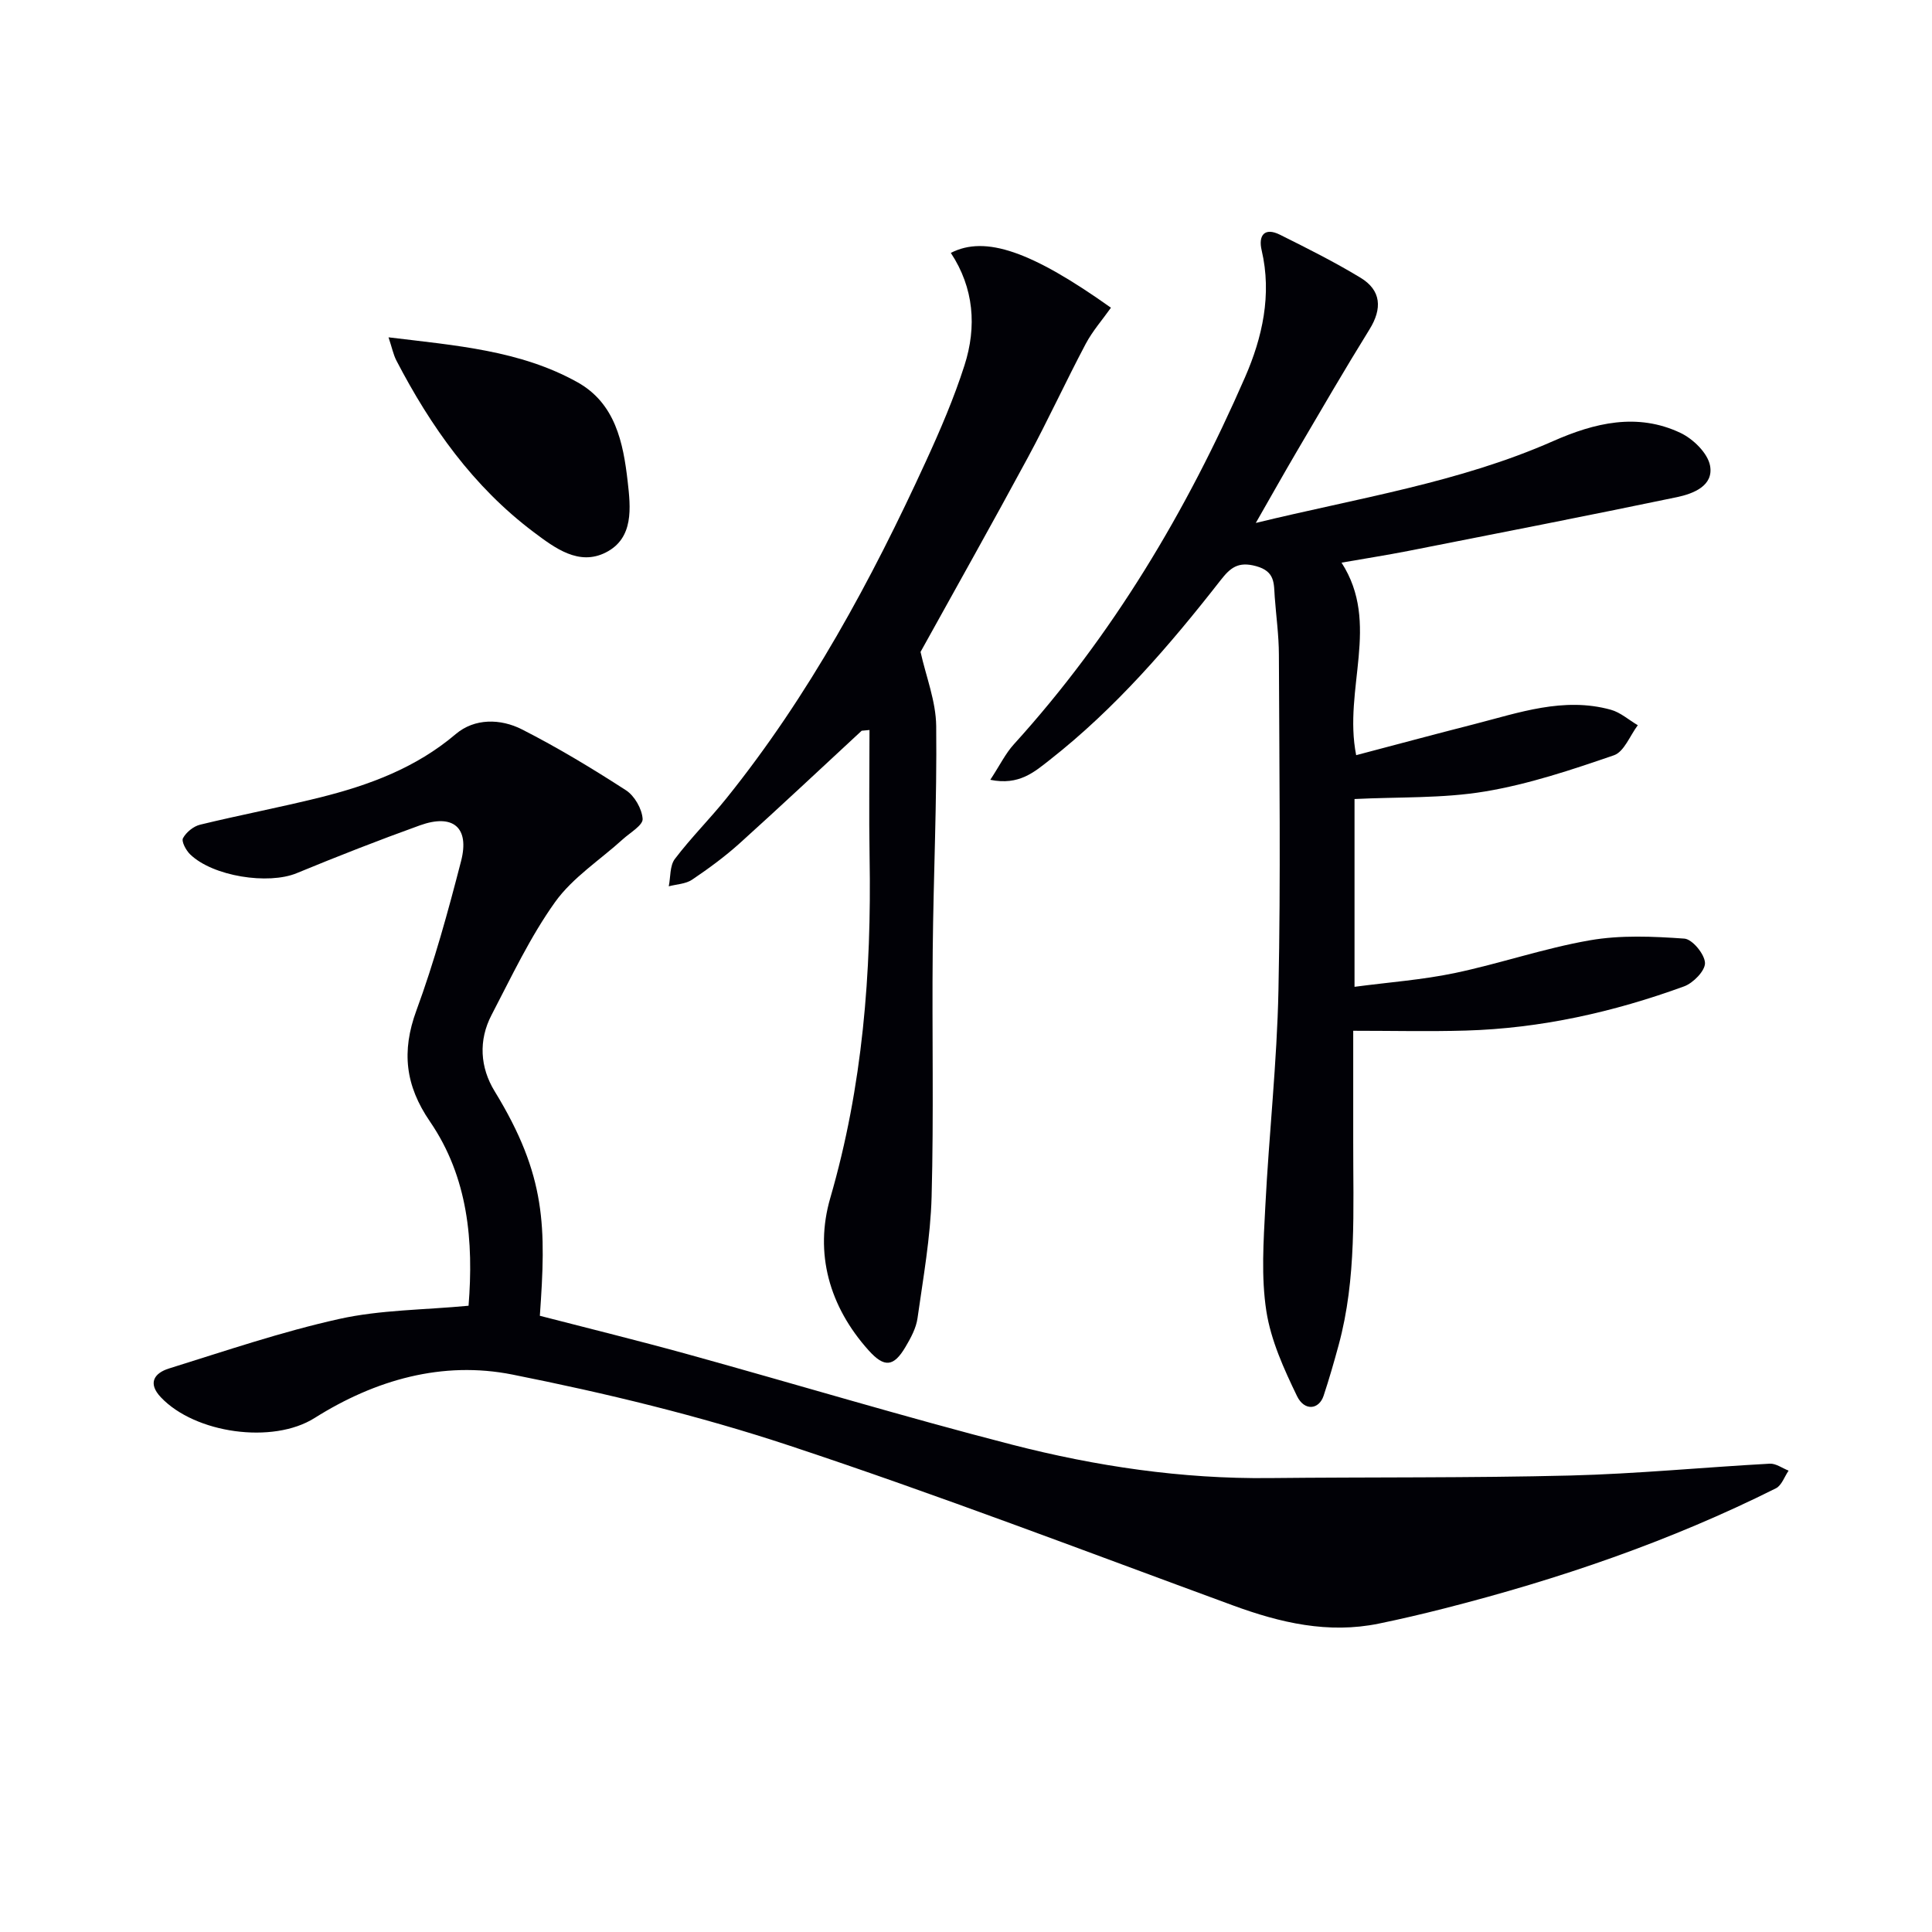
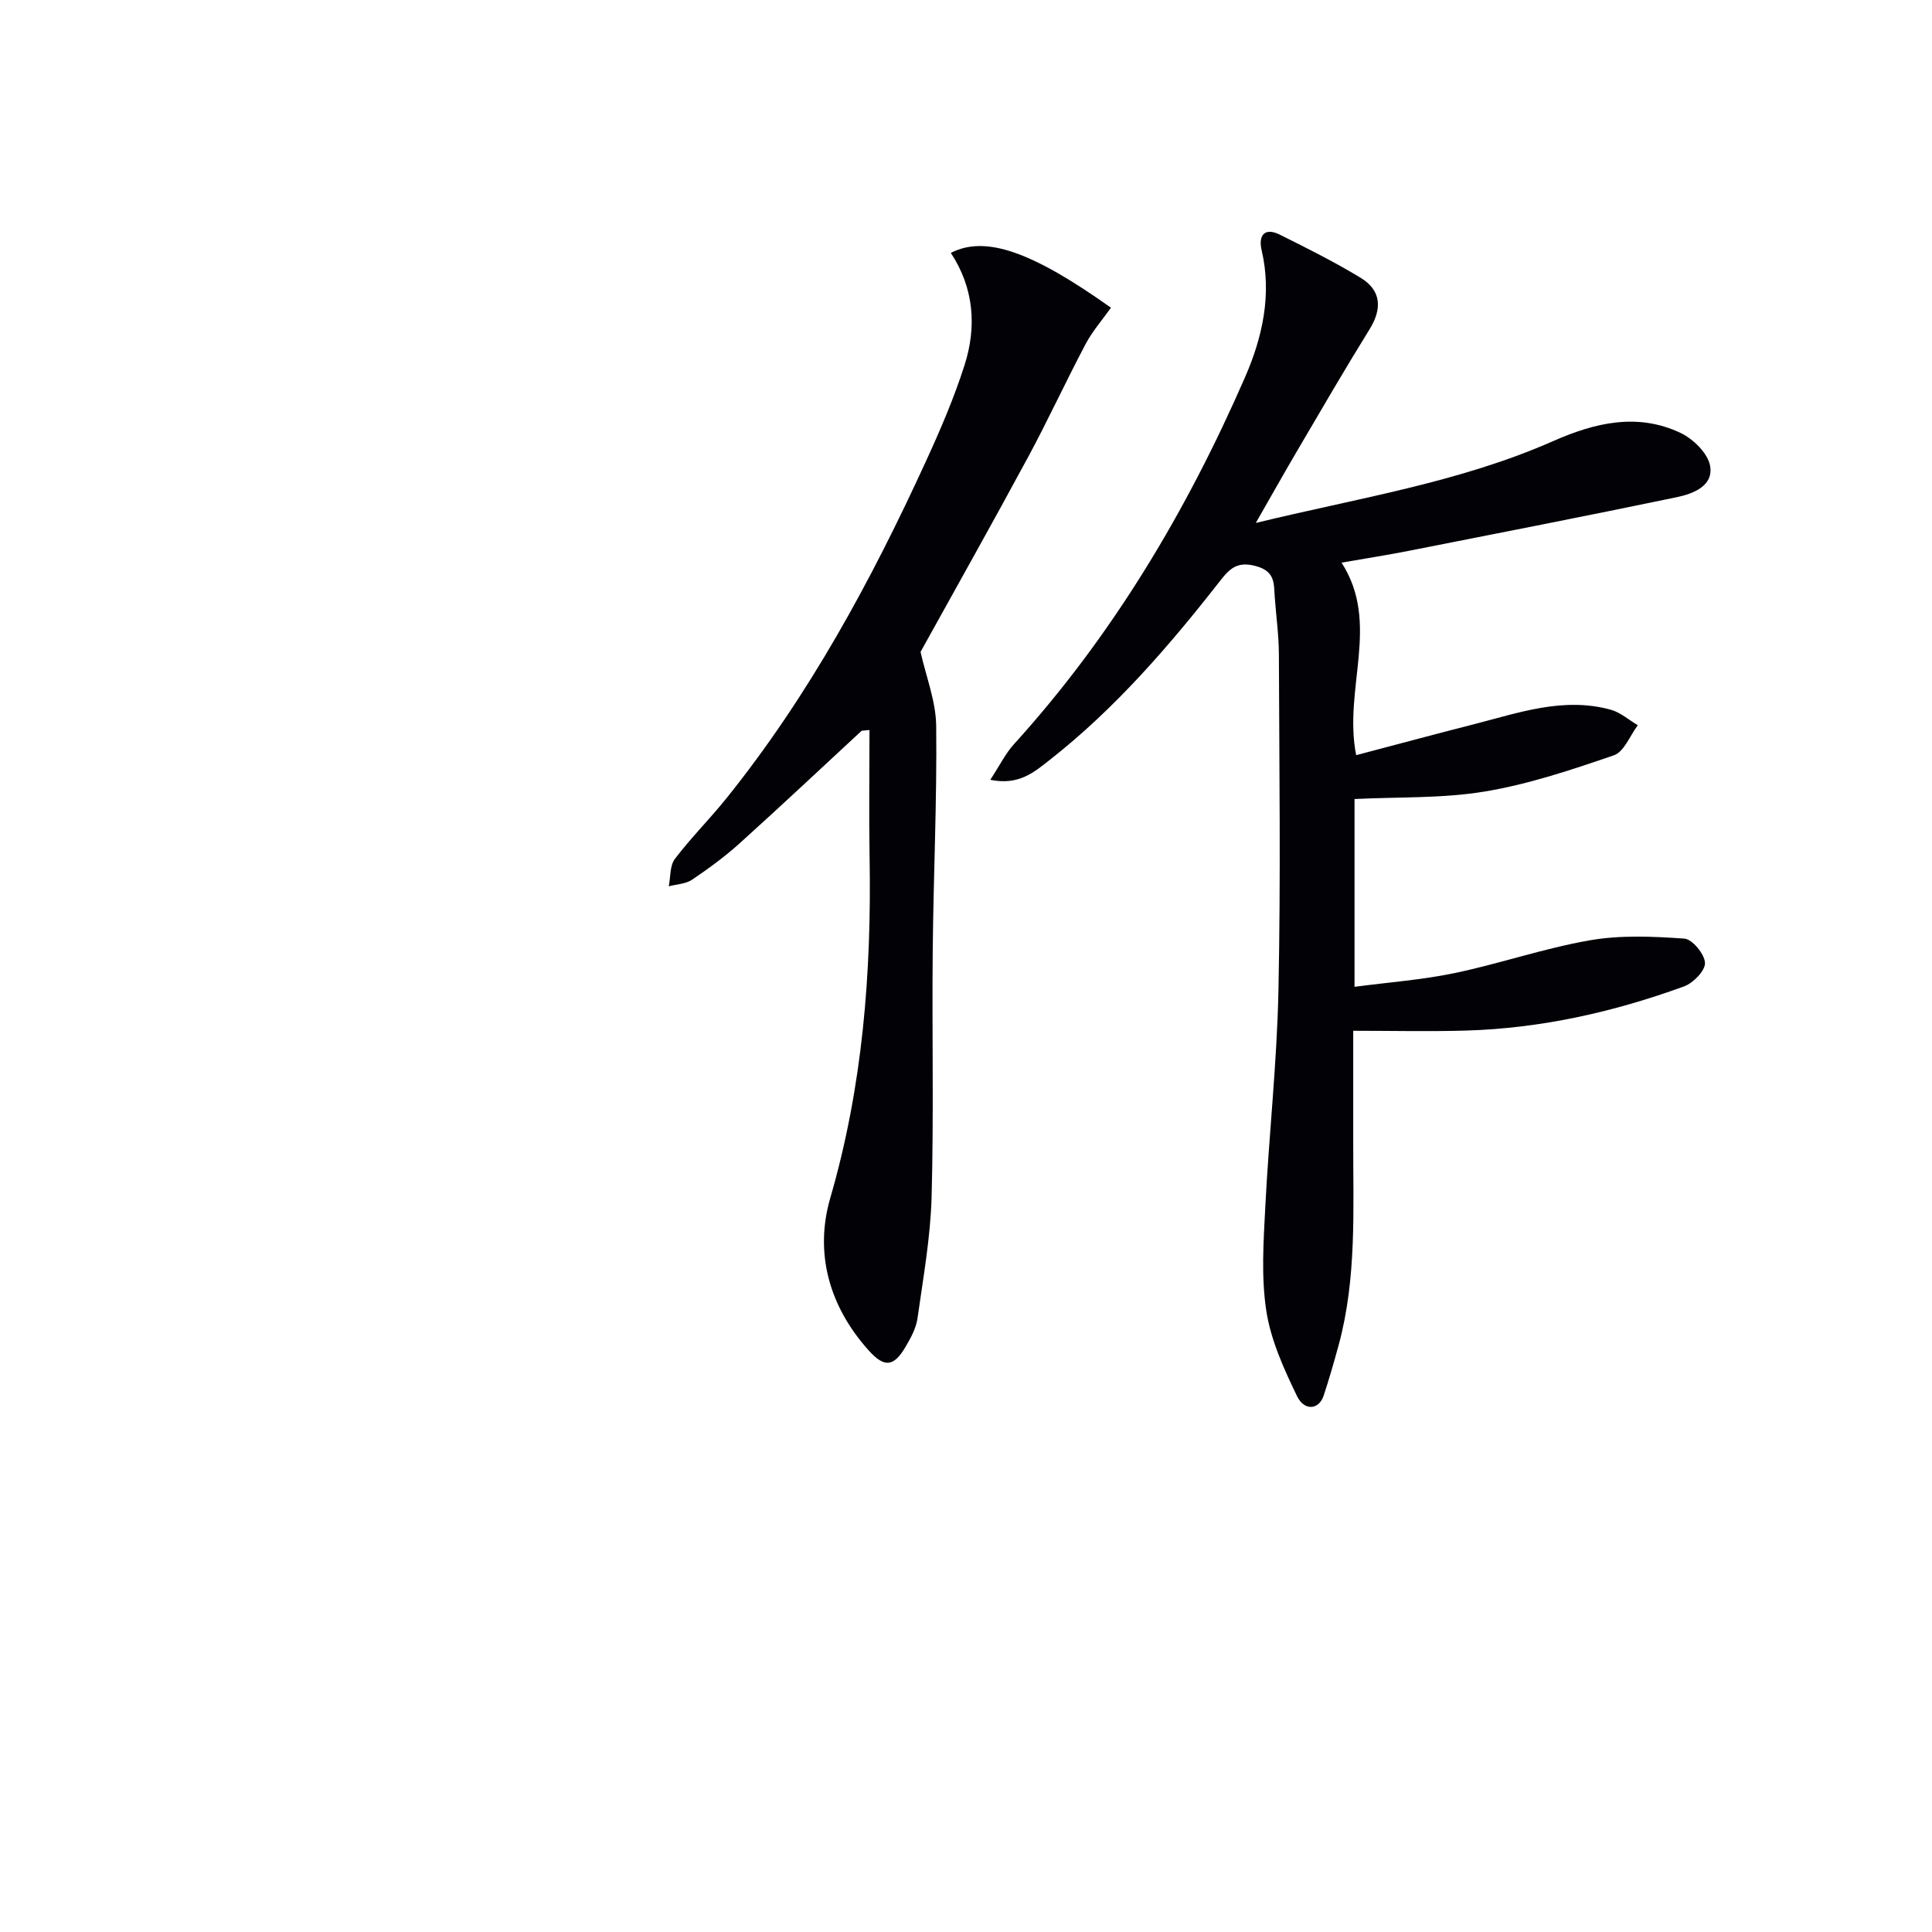
<svg xmlns="http://www.w3.org/2000/svg" enable-background="new 0 0 400 400" viewBox="0 0 400 400">
-   <path d="m97.01 270.34c1.06-13.29-.06-26.56-8-38.15-5.1-7.44-5.91-14.5-2.81-22.95 3.71-10.09 6.57-20.53 9.26-30.96 1.8-6.98-1.67-9.86-8.52-7.4-8.58 3.09-17.08 6.42-25.51 9.9-5.87 2.43-17.37.68-22.08-3.91-.85-.83-1.83-2.67-1.46-3.34.67-1.23 2.17-2.46 3.55-2.79 8.22-2 16.53-3.58 24.74-5.62 10.21-2.54 19.91-6.12 28.18-13.14 3.9-3.31 9.28-3.22 13.72-.96 7.4 3.77 14.54 8.08 21.51 12.59 1.78 1.15 3.32 3.84 3.46 5.93.09 1.31-2.59 2.85-4.09 4.21-4.73 4.3-10.38 7.92-14.02 12.99-5.18 7.24-9.03 15.46-13.17 23.4-2.74 5.25-2.38 10.86.64 15.79 10.76 17.57 10.65 28.16 9.36 46.49 10.2 2.64 20.48 5.16 30.67 7.98 22.37 6.19 44.61 12.91 67.08 18.7 17.4 4.48 35.17 7.11 53.25 6.92 20.78-.22 41.58-.01 62.35-.53 13.78-.35 27.52-1.7 41.29-2.45 1.27-.07 2.6.93 3.9 1.44-.86 1.25-1.44 3.07-2.63 3.66-21.92 10.97-44.98 18.84-68.69 24.88-4.48 1.14-8.99 2.2-13.52 3.13-10.48 2.15-20.38-.16-30.21-3.77-30.56-11.21-60.99-22.87-91.88-33.1-18.68-6.19-37.97-10.84-57.28-14.69-14.47-2.88-28.38 1.06-40.98 9-8.65 5.45-24.73 3.19-31.81-4.29-2.84-3-1.28-5.05 1.68-5.97 11.69-3.64 23.34-7.62 35.27-10.26 8.5-1.89 17.43-1.85 26.75-2.73z" fill="#010106" />
  <path d="m205.03 161.45c2-3.05 3.15-5.45 4.87-7.34 20.45-22.53 35.8-48.32 47.89-76.05 3.55-8.14 5.58-17.04 3.42-26.25-.71-3 .53-4.84 3.8-3.21 5.64 2.81 11.29 5.64 16.67 8.9 4.31 2.61 4.52 6.4 1.87 10.68-5.15 8.31-10.06 16.77-15.01 25.2-2.74 4.66-5.38 9.38-8.54 14.89 21.23-5.17 42.1-8.36 61.53-16.93 8.63-3.81 17.45-5.94 26.38-1.72 2.63 1.24 5.66 4.19 6.14 6.8.77 4.17-3.48 5.8-6.86 6.51-18.52 3.86-37.09 7.48-55.65 11.14-4.39.86-8.81 1.55-13.79 2.42 8.14 12.62.3 26.12 3.03 39.86 8.14-2.14 16.24-4.33 24.37-6.4 9.3-2.38 18.55-5.71 28.34-3.01 2.01.55 3.74 2.12 5.6 3.21-1.62 2.14-2.83 5.49-4.94 6.22-8.75 3.01-17.64 5.99-26.72 7.5-8.75 1.46-17.8 1.1-26.99 1.56v38.88c7.08-.94 13.99-1.44 20.71-2.84 9.4-1.97 18.57-5.15 28.01-6.79 6.37-1.11 13.07-.81 19.57-.35 1.65.12 4.2 3.22 4.27 5.03.06 1.61-2.43 4.17-4.33 4.86-14.59 5.32-29.64 8.7-45.22 9.15-7.57.22-15.16.04-23.28.04 0 7.66.01 15.28 0 22.9-.03 14.13.75 28.33-3.02 42.18-.96 3.52-1.96 7.02-3.11 10.48-.95 2.89-3.97 3.25-5.51.07-2.71-5.61-5.41-11.54-6.35-17.61-1.09-7.07-.58-14.44-.21-21.65.76-14.94 2.42-29.84 2.72-44.78.48-23.15.17-46.32.09-69.48-.01-3.98-.57-7.95-.86-11.93-.2-2.76.12-5.28-3.84-6.37-3.76-1.04-5.37.35-7.37 2.91-10.58 13.54-21.77 26.53-35.37 37.2-3.15 2.46-6.35 5.35-12.31 4.12z" fill="#010106" />
  <path d="m178.4 151.29c-8.39 7.77-16.72 15.6-25.21 23.26-3.08 2.78-6.46 5.26-9.9 7.58-1.32.89-3.21.94-4.83 1.37.39-1.91.2-4.26 1.26-5.66 3.31-4.37 7.23-8.27 10.67-12.55 17.11-21.28 29.99-45.09 41.32-69.8 2.97-6.47 5.8-13.06 7.97-19.83 2.58-8.03 1.96-16.05-2.82-23.3 7.14-3.67 16.72-.33 33.15 11.35-1.75 2.48-3.81 4.81-5.23 7.49-4.12 7.78-7.8 15.8-11.98 23.54-7.4 13.71-15.05 27.29-22.21 40.23 1.12 5.06 3.19 10.21 3.24 15.38.17 15.47-.57 30.94-.72 46.42-.17 16.99.23 34-.23 50.98-.23 8.42-1.74 16.81-2.92 25.18-.29 2.06-1.4 4.1-2.49 5.94-2.44 4.13-4.37 4.34-7.63.71-8.17-9.1-11.25-20.15-7.94-31.55 6.72-23.14 8.55-46.64 8.14-70.51-.15-8.79-.02-17.59-.02-26.38-.56.05-1.09.1-1.62.15z" fill="#010106" />
-   <path d="m80.44 69.84c13.96 1.7 27.26 2.69 39.12 9.3 7.83 4.37 9.47 12.48 10.39 20.51.62 5.44 1.32 11.77-4.52 14.73-5.58 2.83-10.52-.89-14.96-4.23-12.51-9.41-21.29-21.82-28.42-35.54-.63-1.25-.91-2.68-1.61-4.77z" fill="#010106" />
</svg>